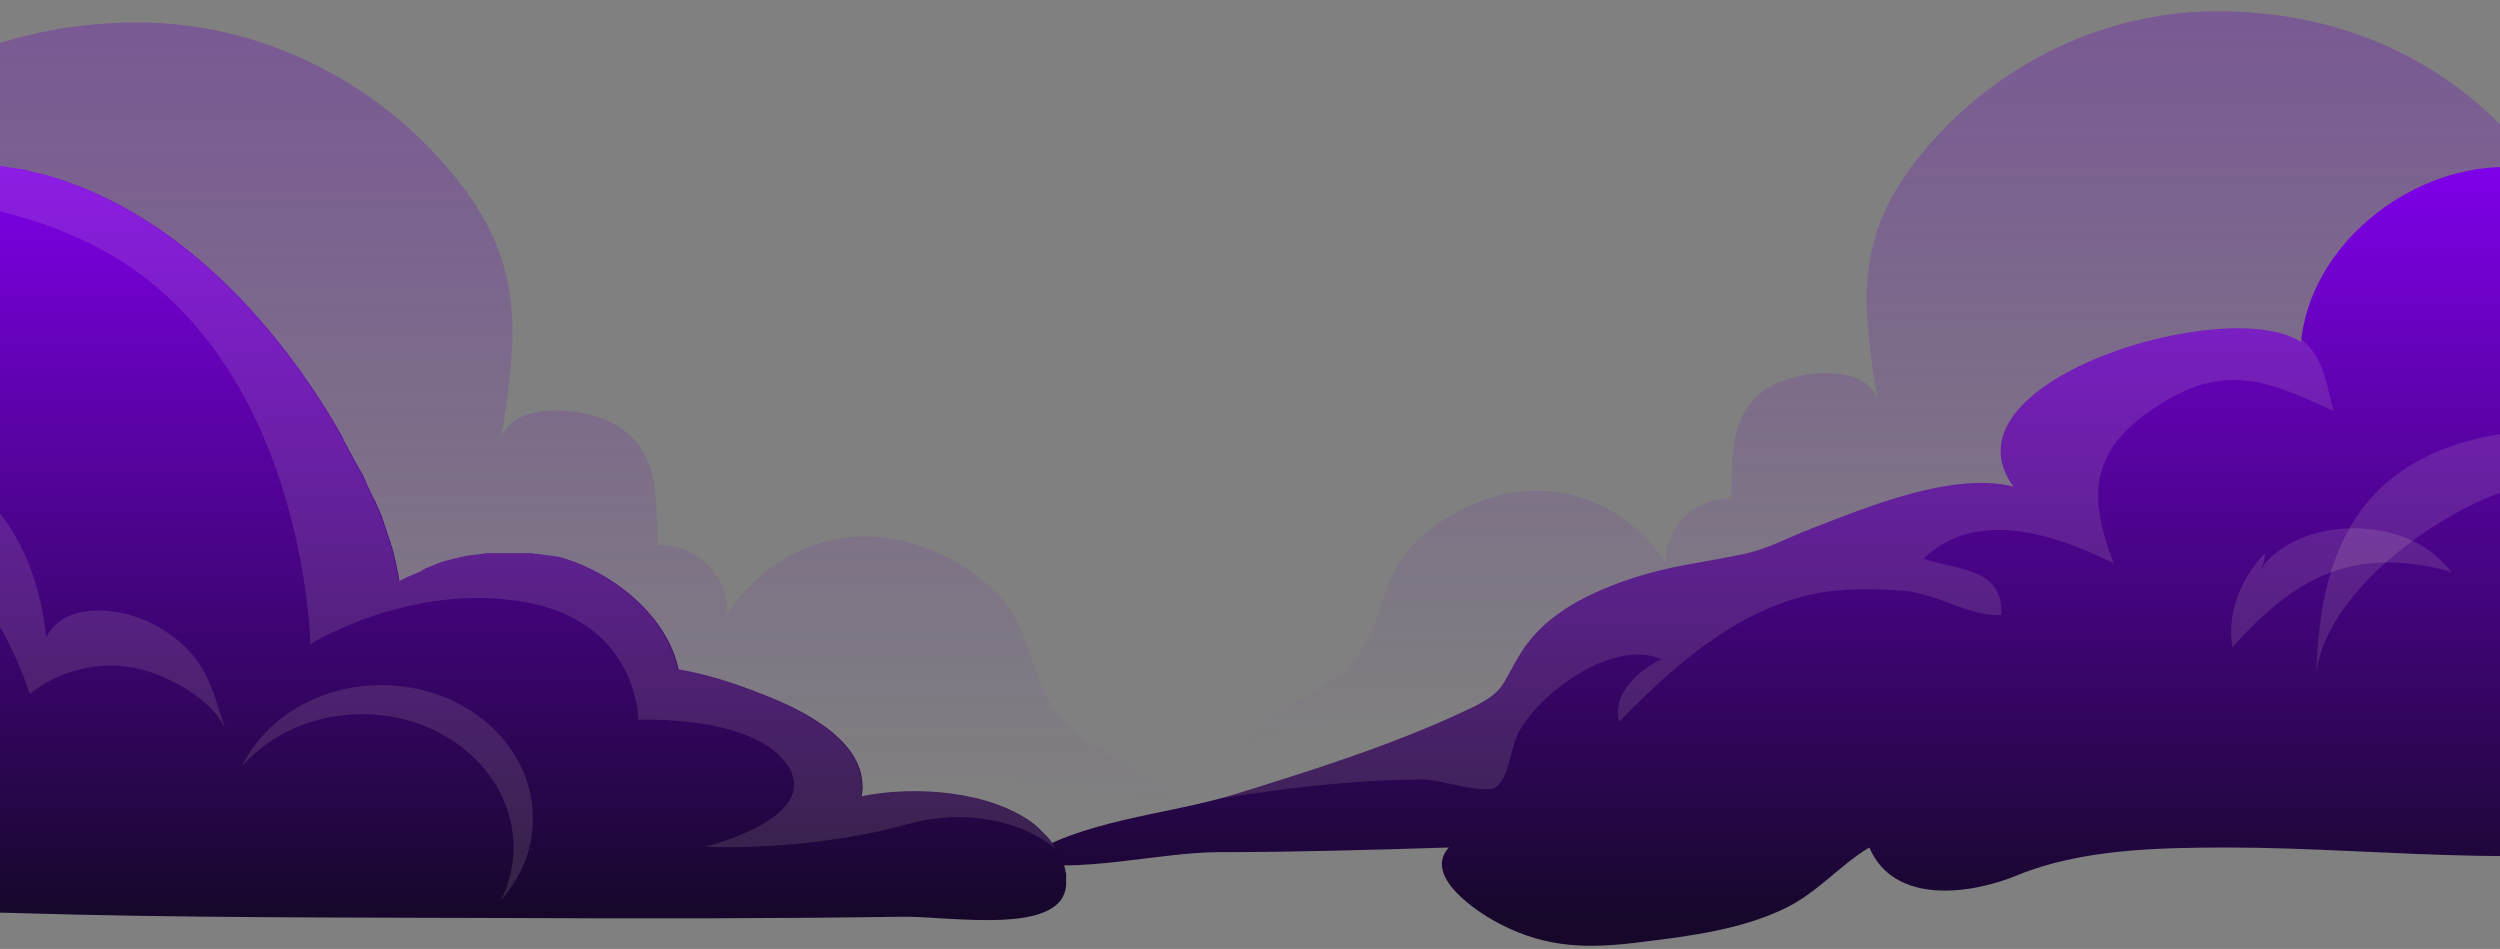
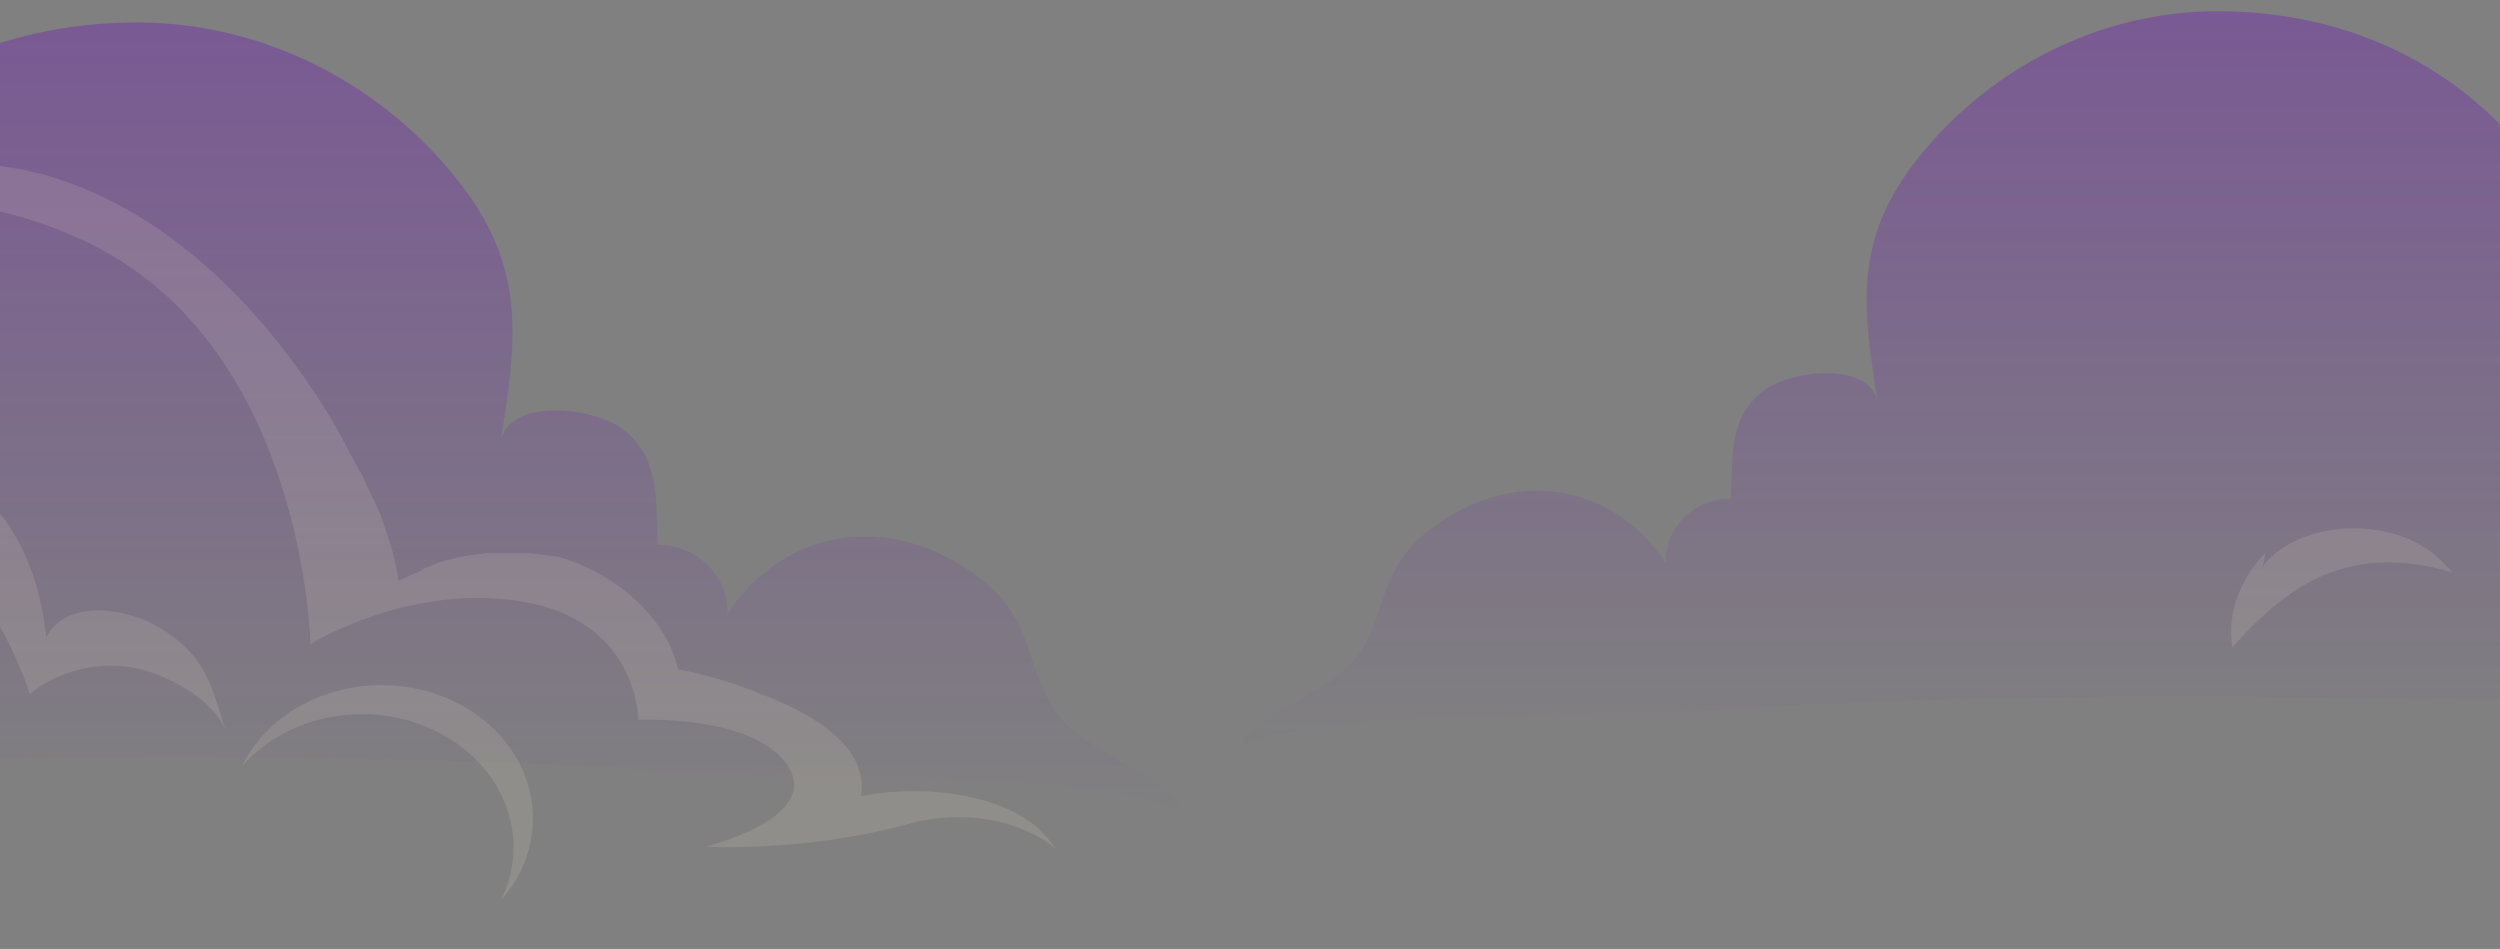
<svg xmlns="http://www.w3.org/2000/svg" width="1557" height="591" viewBox="0 0 1557 591" fill="none">
  <rect x="0" y="0" width="1557" height="591" fill="#808080" stroke="none" />
  <g clip-path="url(#clip0_218_1010)">
    <g clip-path="url(#clip1_218_1010)">
      <path opacity="0.3" d="M771 466C825.391 438.817 1007.99 446.584 1068.6 442.312C1154.84 436.099 1239.93 434.934 1326.17 433.769C1434.18 432.604 1542.18 439.206 1649.8 432.992C1694.09 430.274 1741.49 423.673 1785.39 425.614C1769.07 412.411 1746.15 409.693 1729.83 395.325C1762.08 349.891 1795.1 293.584 1764.02 236.888C1733.33 181.358 1666.12 185.629 1637.37 239.218C1650.19 183.688 1600.46 126.216 1566.27 87.383C1518.1 33.018 1452.05 7 1380.95 7C1307.14 7 1236.82 43.114 1191.75 102.14C1154.46 151.069 1160.28 192.619 1169.22 248.926C1162.61 225.627 1116.77 230.287 1099.29 242.713C1075.98 259.411 1079.47 285.041 1077.92 310.67C1056.16 309.893 1036.35 328.533 1037.51 350.668C1001.38 296.69 935.338 291.642 885.998 333.581C859.191 356.492 863.076 383.287 846.37 407.363C828.11 432.992 788.094 439.594 771 466Z" fill="url(#paint0_linear_218_1010)" />
    </g>
    <path opacity="0.3" d="M738 506C679.823 476.863 484.515 485.188 419.689 480.609C327.437 473.949 236.432 472.701 144.18 471.452C28.657 470.203 -86.866 477.279 -201.973 470.619C-249.346 467.706 -300.043 460.629 -347 462.711C-329.547 448.558 -305.029 445.645 -287.576 430.244C-322.067 381.543 -357.389 321.188 -324.145 260.416C-291.316 200.893 -219.426 205.472 -188.676 262.914C-202.389 203.391 -149.198 141.787 -112.63 100.162C-61.102 41.888 9.542 14 85.587 14C164.542 14 239.756 52.711 287.96 115.98C327.853 168.426 321.619 212.964 312.062 273.32C319.126 248.345 368.161 253.34 386.861 266.66C411.794 284.558 408.054 312.03 409.716 339.503C432.987 338.67 454.18 358.65 452.933 382.376C491.579 324.518 562.223 319.107 614.997 364.061C643.67 388.619 639.515 417.34 657.383 443.147C676.914 470.619 719.716 477.695 738 506Z" fill="url(#paint1_linear_218_1010)" />
    <g clip-path="url(#clip2_218_1010)">
-       <path d="M1657.69 176.388C1678.67 127.888 1591.85 103.276 1558.57 104C1498.88 105.086 1439.19 152.862 1433.04 212.944C1386.73 182.903 1206.22 237.556 1253.97 303.067C1216.71 293.657 1163.53 315.373 1128.44 329.127C1110.35 336.004 1100.22 342.519 1082.5 345.776C1061.15 350.119 1039.81 352.653 1018.46 359.53C991.694 368.216 963.477 381.246 947.921 405.496C934.536 426.489 938.515 430.47 914.639 441.69C867.973 463.769 819.497 478.97 769.574 494.533C726.163 507.925 673.346 510.097 635 536.157C670.091 544.843 721.822 530.727 759.083 530.727C806.112 530.727 854.587 529.28 902.34 527.832C886.06 545.567 919.704 568.007 933.813 575.246C964.2 591.172 990.97 590.81 1024.25 586.466C1053.19 582.847 1083.94 578.866 1110.71 566.198C1131.69 556.425 1145.8 538.69 1164.25 527.832C1179.45 563.664 1227.2 557.149 1256.14 545.205C1295.57 528.918 1343.69 527.832 1387.82 527.832C1487.66 527.832 1600.17 544.843 1696.4 518.06C1689.16 516.25 1685.19 512.992 1677.59 512.63C1697.48 507.925 1720.64 509.735 1739.09 500.325C1723.17 484.037 1680.12 492 1657.33 485.485C1681.93 459.787 1734.02 456.892 1762.6 425.403C1794.44 389.933 1804.93 336.366 1806.74 289.675C1808.54 246.966 1800.59 191.951 1763.69 164.444C1734.75 142.728 1683.38 144.899 1659.86 172.045" fill="url(#paint2_linear_218_1010)" />
-       <path opacity="0.12" d="M1246.37 383.056C1247.82 353.015 1218.52 355.187 1197.9 347.948C1231.54 315.735 1281.1 333.47 1316.55 350.843C1298.1 304.515 1303.53 275.56 1351.64 248.052C1389.63 226.336 1417.48 239.366 1453.3 256.015C1448.23 235.746 1446.79 223.078 1433.4 211.134C1433.4 211.858 1433.4 212.22 1433.04 212.944C1386.73 182.903 1206.22 237.556 1253.97 303.067C1216.71 293.657 1163.53 315.373 1128.44 329.127C1110.35 336.004 1100.22 342.519 1082.5 345.776C1061.15 350.119 1039.81 352.653 1018.46 359.53C991.694 368.216 963.477 381.246 947.921 405.496C934.536 426.489 938.515 430.47 914.639 441.69C867.972 463.769 819.497 478.97 769.574 494.534C765.956 495.619 762.701 496.705 759.083 497.429C769.936 495.619 780.789 494.172 791.28 492.724C822.029 488.381 856.758 485.485 887.146 485.485C896.189 485.485 923.683 494.534 930.918 490.552C939.962 485.485 940.686 465.216 946.112 455.444C959.859 430.832 1005.08 397.534 1034.74 410.563C1020.27 417.44 1003.99 431.918 1008.33 449.653C1041.25 415.631 1079.96 381.246 1127.35 370.388C1146.53 366.045 1166.42 366.769 1185.23 367.854C1206.58 369.664 1225.75 383.78 1246.37 383.056Z" fill="#FFF2D1" />
      <path opacity="0.12" d="M1514.05 343.72C1485.11 322.004 1433.74 324.175 1410.22 351.321L1407.69 356.388C1409.5 352.045 1410.59 348.063 1410.59 344.444C1395.75 360.369 1386.71 381.362 1390.33 403.078C1422.52 367.246 1454 345.168 1503.2 351.321C1510.07 352.045 1518.39 353.854 1527.07 356.388C1523.45 352.045 1519.11 347.701 1514.05 343.72Z" fill="#FFF2D1" />
-       <path opacity="0.12" d="M1686.41 302.305C1669.77 258.148 1575.35 264.663 1540.62 273.712C1463.57 293.257 1444.76 351.891 1442.59 418.488C1449.82 369.626 1511.32 324.384 1554.73 307.734C1606.1 287.828 1649.15 295.066 1699.07 312.078L1686.41 302.305Z" fill="#FFF2D1" />
    </g>
    <g clip-path="url(#clip3_218_1010)">
-       <path d="M664 549.732C664 548.946 664 548.553 664 548.16V547.766C664 547.373 664 546.98 664 546.194C664 545.801 664 545.801 664 545.408C664 545.015 664 544.622 664 544.229C664 543.836 664 543.442 663.553 543.049C663.553 542.656 663.553 542.656 663.553 542.263C663.553 541.477 663.106 540.691 663.106 540.298C660.871 533.222 657.295 527.326 652.825 521.822C651.037 519.857 648.802 517.892 647.014 515.926C646.12 515.14 644.779 513.961 643.885 513.174C616.618 492.34 569.235 489.196 536.604 495.878C537.051 493.127 537.498 490.375 537.051 487.623C535.71 462.072 504.42 443.204 472.236 431.411C470.448 430.625 469.107 430.232 467.319 429.446C464.19 428.267 460.614 427.087 457.485 425.908C444.522 421.584 432.006 418.439 422.618 416.867C415.913 384.633 383.282 356.724 348.416 346.896C347.969 346.896 347.075 346.503 346.181 346.503C345.734 346.503 345.734 346.503 345.287 346.503C344.84 346.503 344.393 346.11 343.499 346.11C343.052 346.11 343.052 346.11 342.605 346.11C342.158 346.11 341.711 346.11 340.817 345.717C340.37 345.717 340.37 345.717 339.923 345.717C339.476 345.717 338.582 345.717 338.135 345.324C337.688 345.324 337.688 345.324 337.241 345.324C336.347 345.324 335.453 345.324 334.559 344.931H334.112C333.218 344.931 331.877 344.931 330.983 344.538C330.536 344.538 330.089 344.538 329.642 344.538C328.748 344.538 328.301 344.538 327.407 344.538C326.96 344.538 326.513 344.538 326.066 344.538C325.619 344.538 324.725 344.538 324.278 344.538C323.831 344.538 322.937 344.538 322.49 344.538C322.043 344.538 321.149 344.538 320.702 344.538C320.255 344.538 319.361 344.538 318.914 344.538C318.467 344.538 317.573 344.538 317.126 344.538C315.338 344.538 313.997 344.538 312.209 344.538H311.762C310.868 344.538 309.974 344.538 309.08 344.538C308.633 344.538 308.186 344.538 307.739 344.538C306.845 344.538 305.951 344.538 305.057 344.538C304.61 344.538 304.163 344.538 303.716 344.538C302.822 344.538 301.928 344.538 301.034 344.931C300.587 344.931 300.14 344.931 300.14 344.931C299.246 344.931 298.352 345.324 297.458 345.324H297.011C293.435 345.717 290.306 346.11 287.177 346.896C286.283 346.896 285.389 347.29 284.048 347.683H283.601C282.707 348.076 281.813 348.076 280.919 348.469H280.472C275.108 349.648 270.638 351.614 266.168 353.579H265.721C264.827 353.972 264.38 354.365 263.486 354.758C263.486 354.758 263.039 354.758 263.039 355.151C262.145 355.544 261.698 355.938 260.804 356.331C260.356 356.331 260.357 356.724 259.91 356.724C255.886 358.296 252.31 359.868 248.734 361.834C248.287 359.868 248.287 358.296 247.84 356.331C247.84 355.938 247.84 355.544 247.393 355.151C247.393 353.972 246.946 353.186 246.946 352.007C246.499 350.434 246.052 348.469 245.605 346.503C245.605 345.717 245.158 344.931 245.158 344.145C244.711 342.572 244.264 341.393 243.817 339.821C243.37 339.035 243.37 337.855 242.923 337.069C242.476 335.89 242.029 334.317 241.582 333.138C241.135 332.352 241.135 331.173 240.688 330.387C240.241 328.421 239.347 326.849 238.9 324.883C238.453 324.097 238.006 322.918 238.006 322.132C237.559 320.559 236.665 319.38 236.218 317.808C235.771 317.021 235.324 315.842 234.877 315.056C234.43 313.877 233.983 312.304 233.089 311.125C232.642 310.339 232.195 309.553 231.748 308.373C230.854 306.408 229.96 304.836 229.066 302.87C228.619 302.084 228.172 301.298 228.172 300.512C227.278 298.939 226.831 297.367 225.937 295.794C225.49 295.008 225.043 294.222 224.596 293.436C223.702 292.257 223.255 290.684 222.361 289.505C221.914 288.719 221.467 287.933 221.02 287.146C220.126 285.181 218.785 283.216 217.891 281.25C217.891 280.857 217.444 280.857 217.444 280.464C216.55 278.892 215.656 276.926 214.762 275.354C214.315 274.567 213.868 274.174 213.868 273.388C212.974 272.209 212.527 270.637 211.633 269.457C211.186 269.064 211.186 268.278 210.739 267.885C209.845 265.919 208.504 264.347 207.61 262.382C170.062 199.88 111.058 134.234 32.832 110.255C30.597 109.469 28.362 109.076 26.127 108.29C25.233 107.896 24.786 107.896 23.892 107.896C22.104 107.503 20.763 107.11 18.975 106.717C18.081 106.324 17.187 106.324 16.293 105.931C14.952 105.538 13.164 105.145 11.823 105.145C10.929 105.145 10.035 104.752 9.141 104.752C7.353 104.359 6.012 104.359 4.224 103.966C3.33 103.966 2.436 103.572 1.989 103.572C-0.246 103.179 -2.481 102.786 -5.163 102.786C-5.61 102.786 -6.504 102.786 -6.951 102.393C-8.739 102 -10.527 102 -12.315 102C-13.209 102 -14.55 102 -15.444 101.607C-16.785 101.607 -18.126 101.214 -19.467 101.214C-20.361 101.214 -21.702 101.214 -22.596 101.214C-23.937 101.214 -25.278 101.214 -26.619 101.214C-27.96 101.214 -28.854 101.214 -30.195 101.214C-31.536 101.214 -32.877 101.214 -33.771 101.214C-35.112 101.214 -36.006 101.214 -37.347 101.214C-38.688 101.214 -40.029 101.214 -41.37 101.214C-43.605 101.214 -45.84 101.214 -47.628 101.607C-48.522 101.607 -49.416 101.607 -50.757 101.607C-52.098 101.607 -53.439 102 -55.227 102C-56.121 102 -57.016 102 -57.91 102.393C-59.251 102.393 -61.038 102.786 -62.38 102.786C-63.273 102.786 -64.168 102.786 -64.615 103.179C-66.403 103.179 -67.743 103.572 -69.531 103.966C-69.978 103.966 -70.426 103.966 -70.873 104.359C-76.684 105.145 -82.495 106.324 -88.306 107.503C-88.753 107.503 -88.753 107.503 -89.2 107.503C-90.988 107.896 -92.776 108.29 -94.564 108.683C-95.011 108.683 -95.458 108.683 -95.905 109.076C-97.693 109.469 -99.481 109.862 -101.269 110.648C-101.716 110.648 -101.716 110.648 -102.163 111.041C-112.444 114.186 -122.278 117.724 -131.665 122.048C-143.287 127.158 -154.015 133.447 -164.296 140.523C-175.471 148.385 -185.752 157.426 -194.692 167.646C-230.006 207.742 -230.9 249.803 -197.821 290.291C-253.697 272.209 -358.742 341 -324.77 392.888C-341.309 399.571 -341.309 417.26 -332.369 427.087C-347.567 435.342 -364.106 456.176 -367.682 463.252C-378.857 484.872 -377.516 503.347 -370.364 525.36C-384.222 532.436 -373.046 542.656 -362.318 545.408C-392.268 559.166 -432.051 559.952 -462 575.676C-424.452 588.255 -370.811 570.959 -330.134 573.711C-307.784 575.283 -276.941 579.214 -255.038 572.138L-274.706 567.814C-181.282 573.711 -85.177 565.849 8.694 568.6C111.505 571.745 213.868 571.352 316.679 571.745C398.48 572.138 479.388 572.138 560.742 570.959C589.798 570.173 664 583.931 664 549.732Z" fill="url(#paint3_linear_218_1010)" />
      <path opacity="0.12" d="M-237.604 323.704C-204.973 279.285 -142.84 261.596 -82.047 273.781C-8.739 287.933 22.104 335.89 28.809 396.819C41.325 372.841 78.427 378.737 98.095 390.137C128.491 407.826 131.62 427.48 140.56 454.997C133.408 435.735 103.012 419.225 82.45 415.688C55.629 410.971 31.044 421.584 18.528 432.198C1.989 381.096 -41.37 318.201 -102.61 300.512C-130.771 292.257 -162.955 293.829 -190.669 300.905C-208.549 305.229 -226.429 312.698 -237.604 323.704Z" fill="#FFF2D1" />
      <path opacity="0.12" d="M225.49 444.776C277.343 444.776 319.808 481.727 319.808 527.719C319.808 539.118 317.126 550.125 312.209 560.345C324.725 546.194 331.877 528.898 331.877 509.637C331.877 464.038 289.859 426.694 237.559 426.694C198.67 426.694 165.145 447.528 150.841 477.01C168.274 457.355 195.094 444.776 225.49 444.776Z" fill="#FFF2D1" />
      <path opacity="0.12" d="M652.378 521.822C650.59 519.857 648.355 517.892 646.567 515.926C645.673 515.14 644.332 513.961 643.438 513.174C616.171 492.34 568.788 489.196 536.157 495.878C536.604 493.127 537.051 490.375 536.604 487.623C535.263 462.072 503.973 443.204 471.789 431.411C470.001 430.625 468.66 430.232 466.872 429.446C463.743 428.267 460.167 427.087 457.038 425.908C444.075 421.584 431.558 418.439 422.171 416.867C415.466 384.633 382.835 356.724 347.969 346.896C347.522 346.896 346.628 346.503 345.734 346.503C345.287 346.503 345.287 346.503 344.84 346.503C344.393 346.503 343.946 346.11 343.052 346.11C342.605 346.11 342.605 346.11 342.158 346.11C341.711 346.11 341.264 346.11 340.37 345.717C339.923 345.717 339.923 345.717 339.476 345.717C339.029 345.717 338.135 345.717 337.688 345.324C337.241 345.324 337.241 345.324 336.794 345.324C335.9 345.324 335.006 345.324 334.112 344.931H333.665C332.771 344.931 331.43 344.931 330.536 344.538C330.089 344.538 329.642 344.538 329.195 344.538C328.301 344.538 327.854 344.538 326.96 344.538C326.513 344.538 326.066 344.538 325.619 344.538C325.172 344.538 324.278 344.538 323.831 344.538C323.384 344.538 322.49 344.538 322.043 344.538C321.596 344.538 320.702 344.538 320.255 344.538C319.808 344.538 318.914 344.538 318.467 344.538C318.02 344.538 317.126 344.538 316.679 344.538C314.891 344.538 313.55 344.538 311.762 344.538H311.315C310.421 344.538 309.527 344.538 308.633 344.538C308.186 344.538 307.739 344.538 307.292 344.538C306.398 344.538 305.504 344.538 304.61 344.538C304.163 344.538 303.716 344.538 303.269 344.538C302.375 344.538 301.481 344.538 300.587 344.931C300.14 344.931 299.693 344.931 299.693 344.931C298.799 344.931 297.905 345.324 297.011 345.324H296.564C292.988 345.717 289.859 346.11 286.73 346.896C285.836 346.896 284.942 347.29 283.601 347.683H283.154C282.26 348.076 281.366 348.076 280.472 348.469H280.025C274.661 349.648 270.19 351.614 265.72 353.579H265.273C264.379 353.972 263.932 354.365 263.038 354.758C263.038 354.758 262.591 354.758 262.591 355.151C261.697 355.544 261.25 355.938 260.356 356.331C259.909 356.331 259.909 356.724 259.462 356.724C255.439 358.296 251.863 359.868 248.287 361.834C247.84 359.868 247.84 358.296 247.393 356.331C247.393 355.938 247.393 355.544 246.946 355.151C246.946 353.972 246.499 353.186 246.499 352.007C246.052 350.434 245.605 348.469 245.158 346.503C245.158 345.717 244.711 344.931 244.711 344.145C244.264 342.572 243.817 341.393 243.37 339.821C242.923 339.035 242.923 337.855 242.476 337.069C242.029 335.89 241.582 334.317 241.135 333.138C240.688 332.352 240.688 331.173 240.241 330.387C239.794 328.421 238.9 326.849 238.453 324.883C238.006 324.097 237.559 322.918 237.559 322.132C237.112 320.559 236.218 319.38 235.771 317.808C235.324 317.021 234.877 315.842 234.43 315.056C233.983 313.877 233.536 312.304 232.642 311.125C232.195 310.339 231.748 309.553 231.301 308.373C230.407 306.408 229.513 304.836 228.619 302.87C228.172 302.084 227.725 301.298 227.725 300.512C226.831 298.939 226.384 297.367 225.49 295.794C225.043 295.008 224.596 294.222 224.149 293.436C223.255 292.257 222.808 290.684 221.914 289.505C221.467 288.719 221.02 287.933 220.573 287.146C219.679 285.181 218.338 283.216 217.444 281.25C217.444 280.857 216.997 280.857 216.997 280.464C216.103 278.892 215.209 276.926 214.315 275.354C213.868 274.567 213.421 274.174 213.421 273.388C212.527 272.209 212.08 270.637 211.186 269.457C210.739 269.064 210.739 268.278 210.292 267.885C209.398 265.919 208.057 264.347 207.163 262.382C169.615 199.88 110.61 134.234 32.385 110.255C30.15 109.469 27.915 109.076 25.68 108.29C24.786 107.896 24.339 107.896 23.445 107.896C21.657 107.503 20.316 107.11 18.528 106.717C17.634 106.324 16.74 106.324 15.846 105.931C14.505 105.538 12.717 105.145 11.376 105.145C10.482 105.145 9.588 104.752 8.694 104.752C6.906 104.359 5.565 104.359 3.777 103.966C2.883 103.966 1.989 103.572 1.542 103.572C-0.693 103.179 -2.928 102.786 -5.61 102.786C-6.057 102.786 -6.951 102.786 -7.398 102.393C-9.186 102 -10.974 102 -12.762 102C-13.656 102 -14.997 102 -15.891 101.607C-17.232 101.607 -18.573 101.214 -19.914 101.214C-20.808 101.214 -22.149 101.214 -23.043 101.214C-24.384 101.214 -25.725 101.214 -27.066 101.214C-28.407 101.214 -29.301 101.214 -30.642 101.214C-31.983 101.214 -33.324 101.214 -34.218 101.214C-35.559 101.214 -36.453 101.214 -37.794 101.214C-39.135 101.214 -40.476 101.214 -41.817 101.214C-44.052 101.214 -46.288 101.214 -48.075 101.607C-48.969 101.607 -49.864 101.607 -51.205 101.607C-52.545 101.607 -53.886 102 -55.675 102C-56.569 102 -57.462 102 -58.356 102.393C-59.697 102.393 -61.486 102.786 -62.827 102.786C-63.721 102.786 -64.615 102.786 -65.062 103.179C-66.85 103.179 -68.191 103.572 -69.979 103.966C-70.426 103.966 -70.873 103.966 -71.32 104.359C-77.131 105.145 -82.942 106.324 -88.753 107.503C-89.2 107.503 -89.2 107.503 -89.647 107.503C-91.435 107.896 -93.223 108.29 -95.011 108.683C-95.458 108.683 -95.905 108.683 -96.352 109.076C-98.14 109.469 -99.928 109.862 -101.716 110.648C-102.163 110.648 -102.163 110.648 -102.61 111.041C-112.444 114.186 -122.278 117.724 -131.665 122.048C-137.476 124.406 -142.84 127.158 -148.204 130.303C-90.988 119.689 -12.315 116.938 58.758 153.102C190.177 219.928 193.306 401.143 193.306 401.143C193.306 401.143 254.992 362.62 326.066 374.806C397.586 386.992 397.586 448.314 397.586 448.314C397.586 448.314 470.448 444.776 491.01 477.403C511.125 510.03 439.158 527.326 439.158 527.326C439.158 527.326 501.738 530.864 565.659 513.174C601.419 503.347 637.18 511.209 658.189 529.291C655.954 526.54 654.166 524.181 652.378 521.822Z" fill="#FFF2D1" />
    </g>
  </g>
  <defs>
    <linearGradient id="paint0_linear_218_1010" x1="1278.19" y1="7" x2="1278.19" y2="466" gradientUnits="userSpaceOnUse">
      <stop stop-color="#6A01C2" />
      <stop offset="1" stop-color="#6A01C2" stop-opacity="0" />
    </linearGradient>
    <linearGradient id="paint1_linear_218_1010" x1="195.5" y1="14" x2="195.5" y2="506" gradientUnits="userSpaceOnUse">
      <stop stop-color="#6A01C2" />
      <stop offset="1" stop-color="#6A01C2" stop-opacity="0" />
    </linearGradient>
    <linearGradient id="paint2_linear_218_1010" x1="1220.99" y1="103.984" x2="1220.99" y2="571" gradientUnits="userSpaceOnUse">
      <stop stop-color="#7F00E9" />
      <stop offset="1" stop-color="#16072B" />
    </linearGradient>
    <linearGradient id="paint3_linear_218_1010" x1="101" y1="101.214" x2="101" y2="568" gradientUnits="userSpaceOnUse">
      <stop stop-color="#7F00E9" />
      <stop offset="1" stop-color="#16072B" />
    </linearGradient>
    <clipPath id="clip0_218_1010">
      <rect width="1557" height="591" fill="white" />
    </clipPath>
    <clipPath id="clip1_218_1010">
      <rect width="1014" height="459" fill="white" transform="translate(771 7)" />
    </clipPath>
    <clipPath id="clip2_218_1010">
      <rect width="923" height="485" fill="white" transform="translate(635 104)" />
    </clipPath>
    <clipPath id="clip3_218_1010">
      <rect width="1126" height="478" fill="white" transform="translate(-462 102)" />
    </clipPath>
  </defs>
</svg>